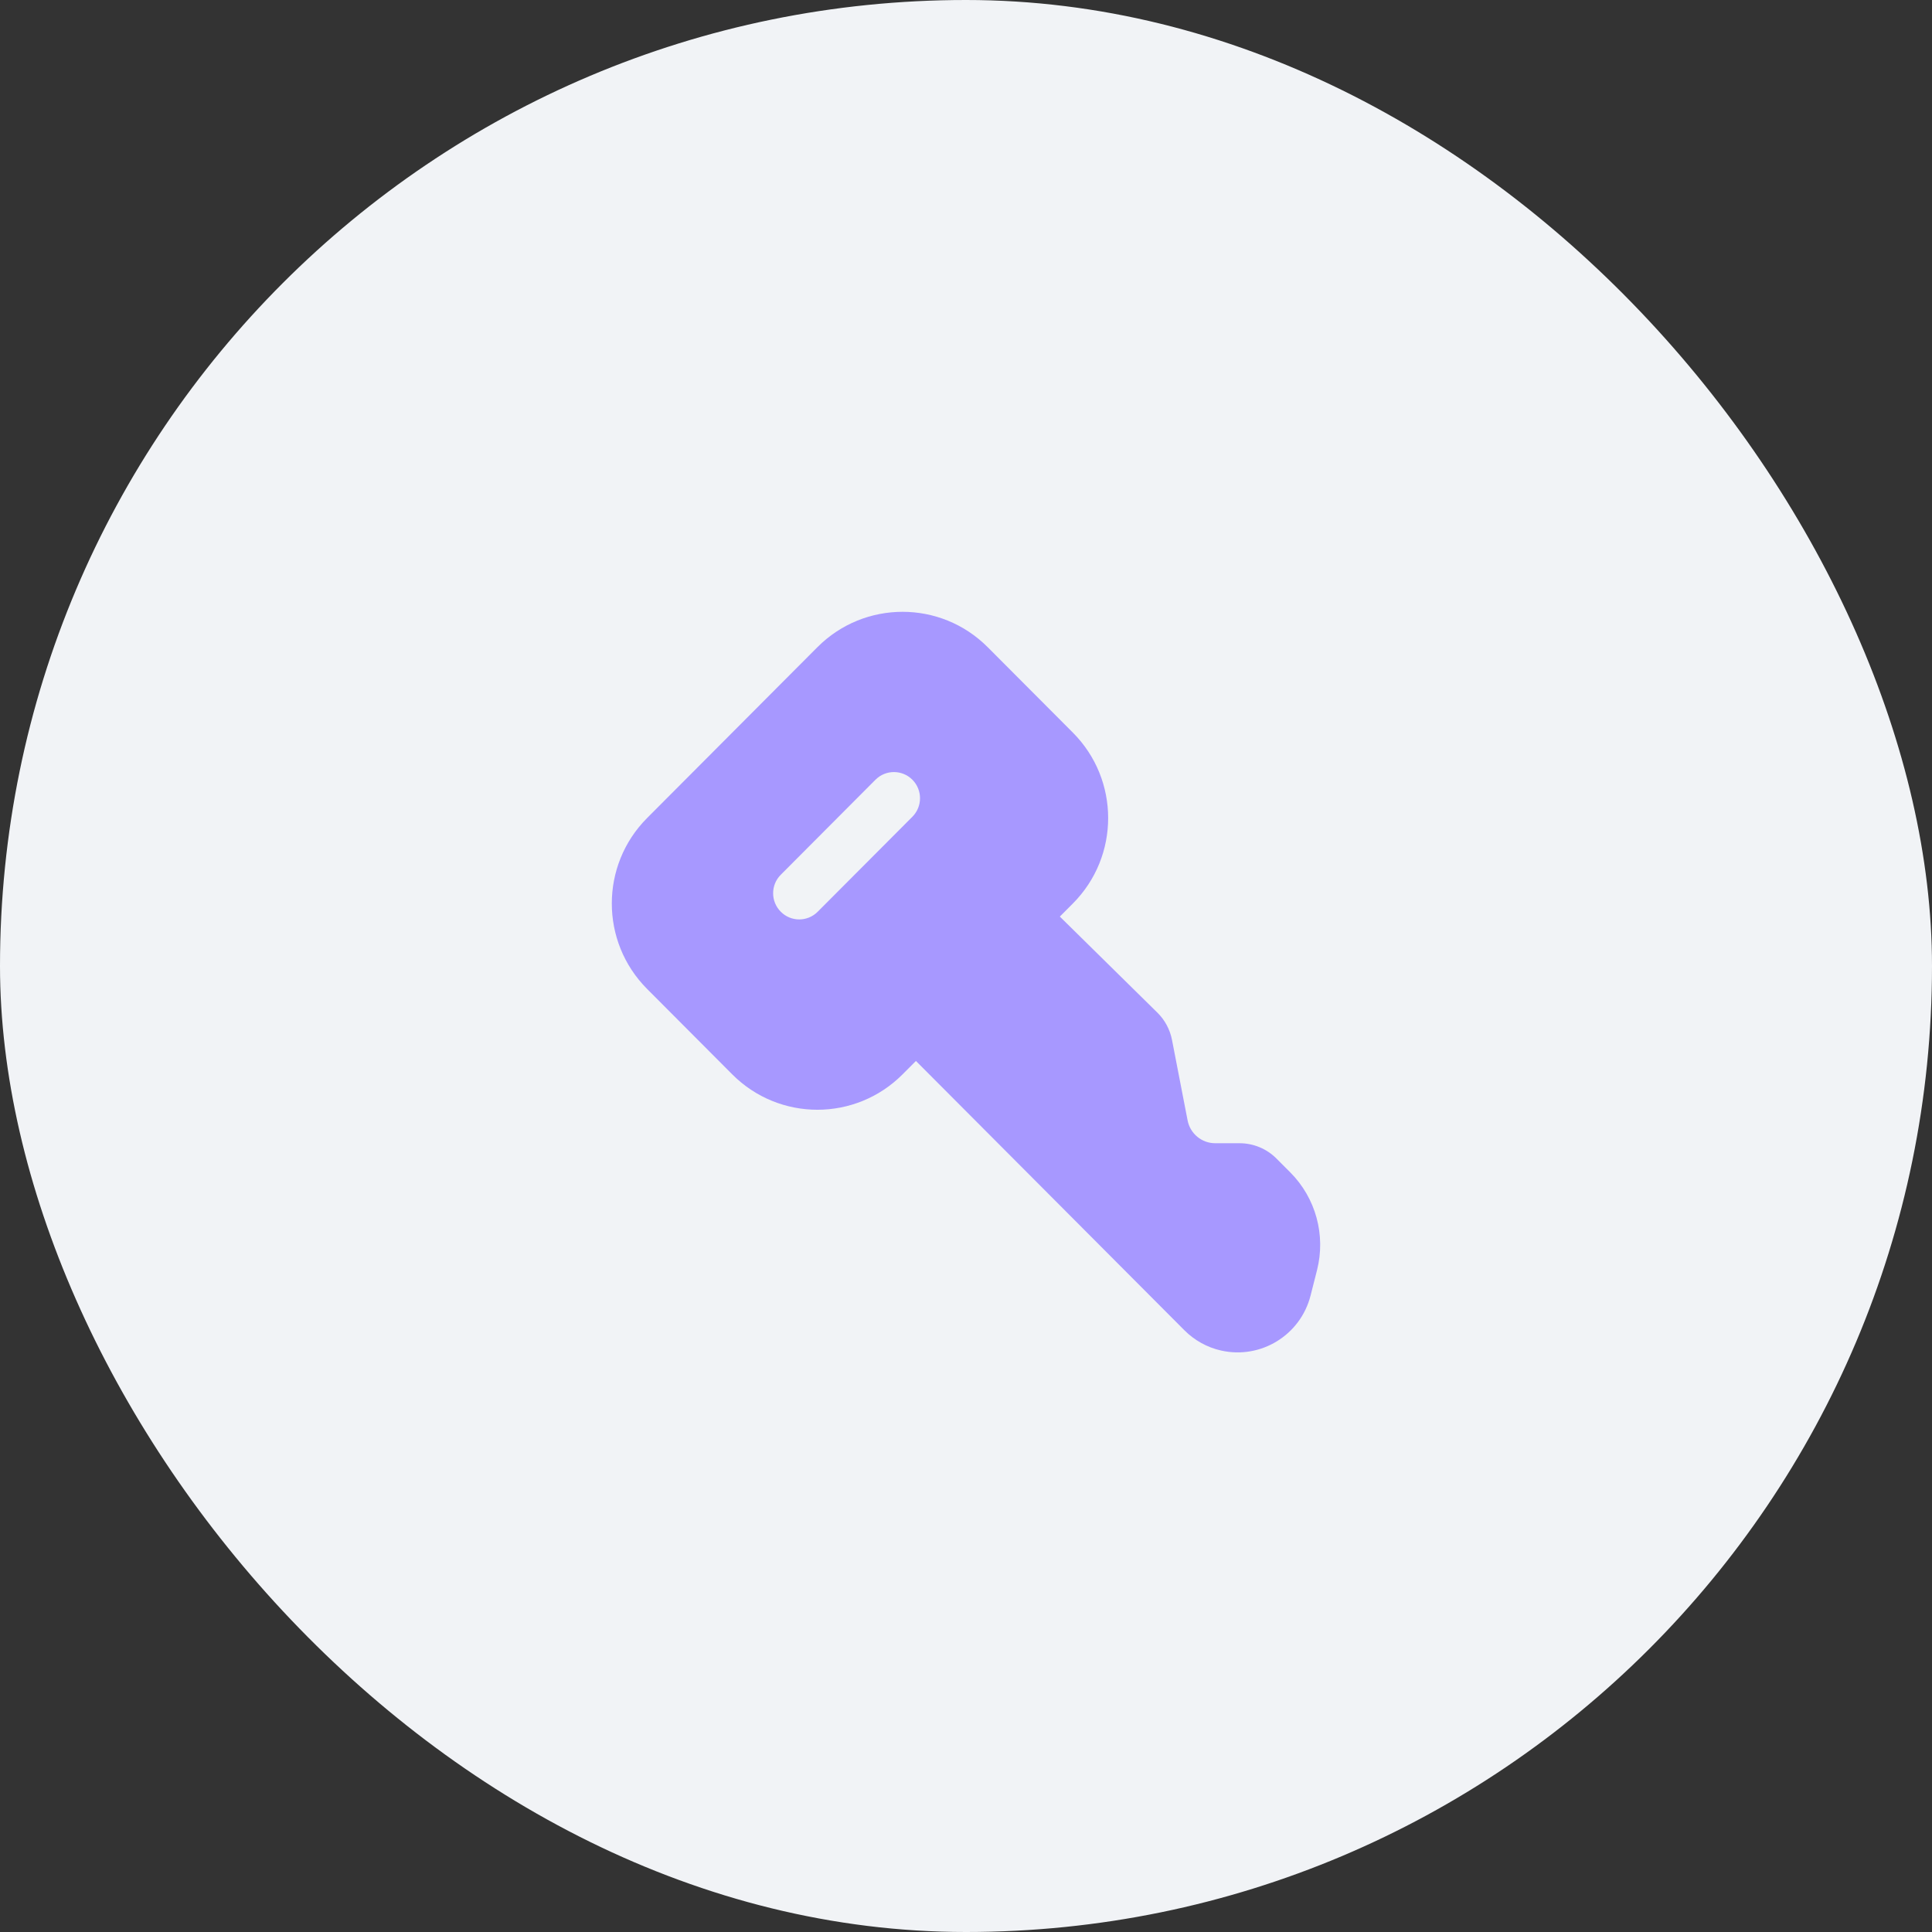
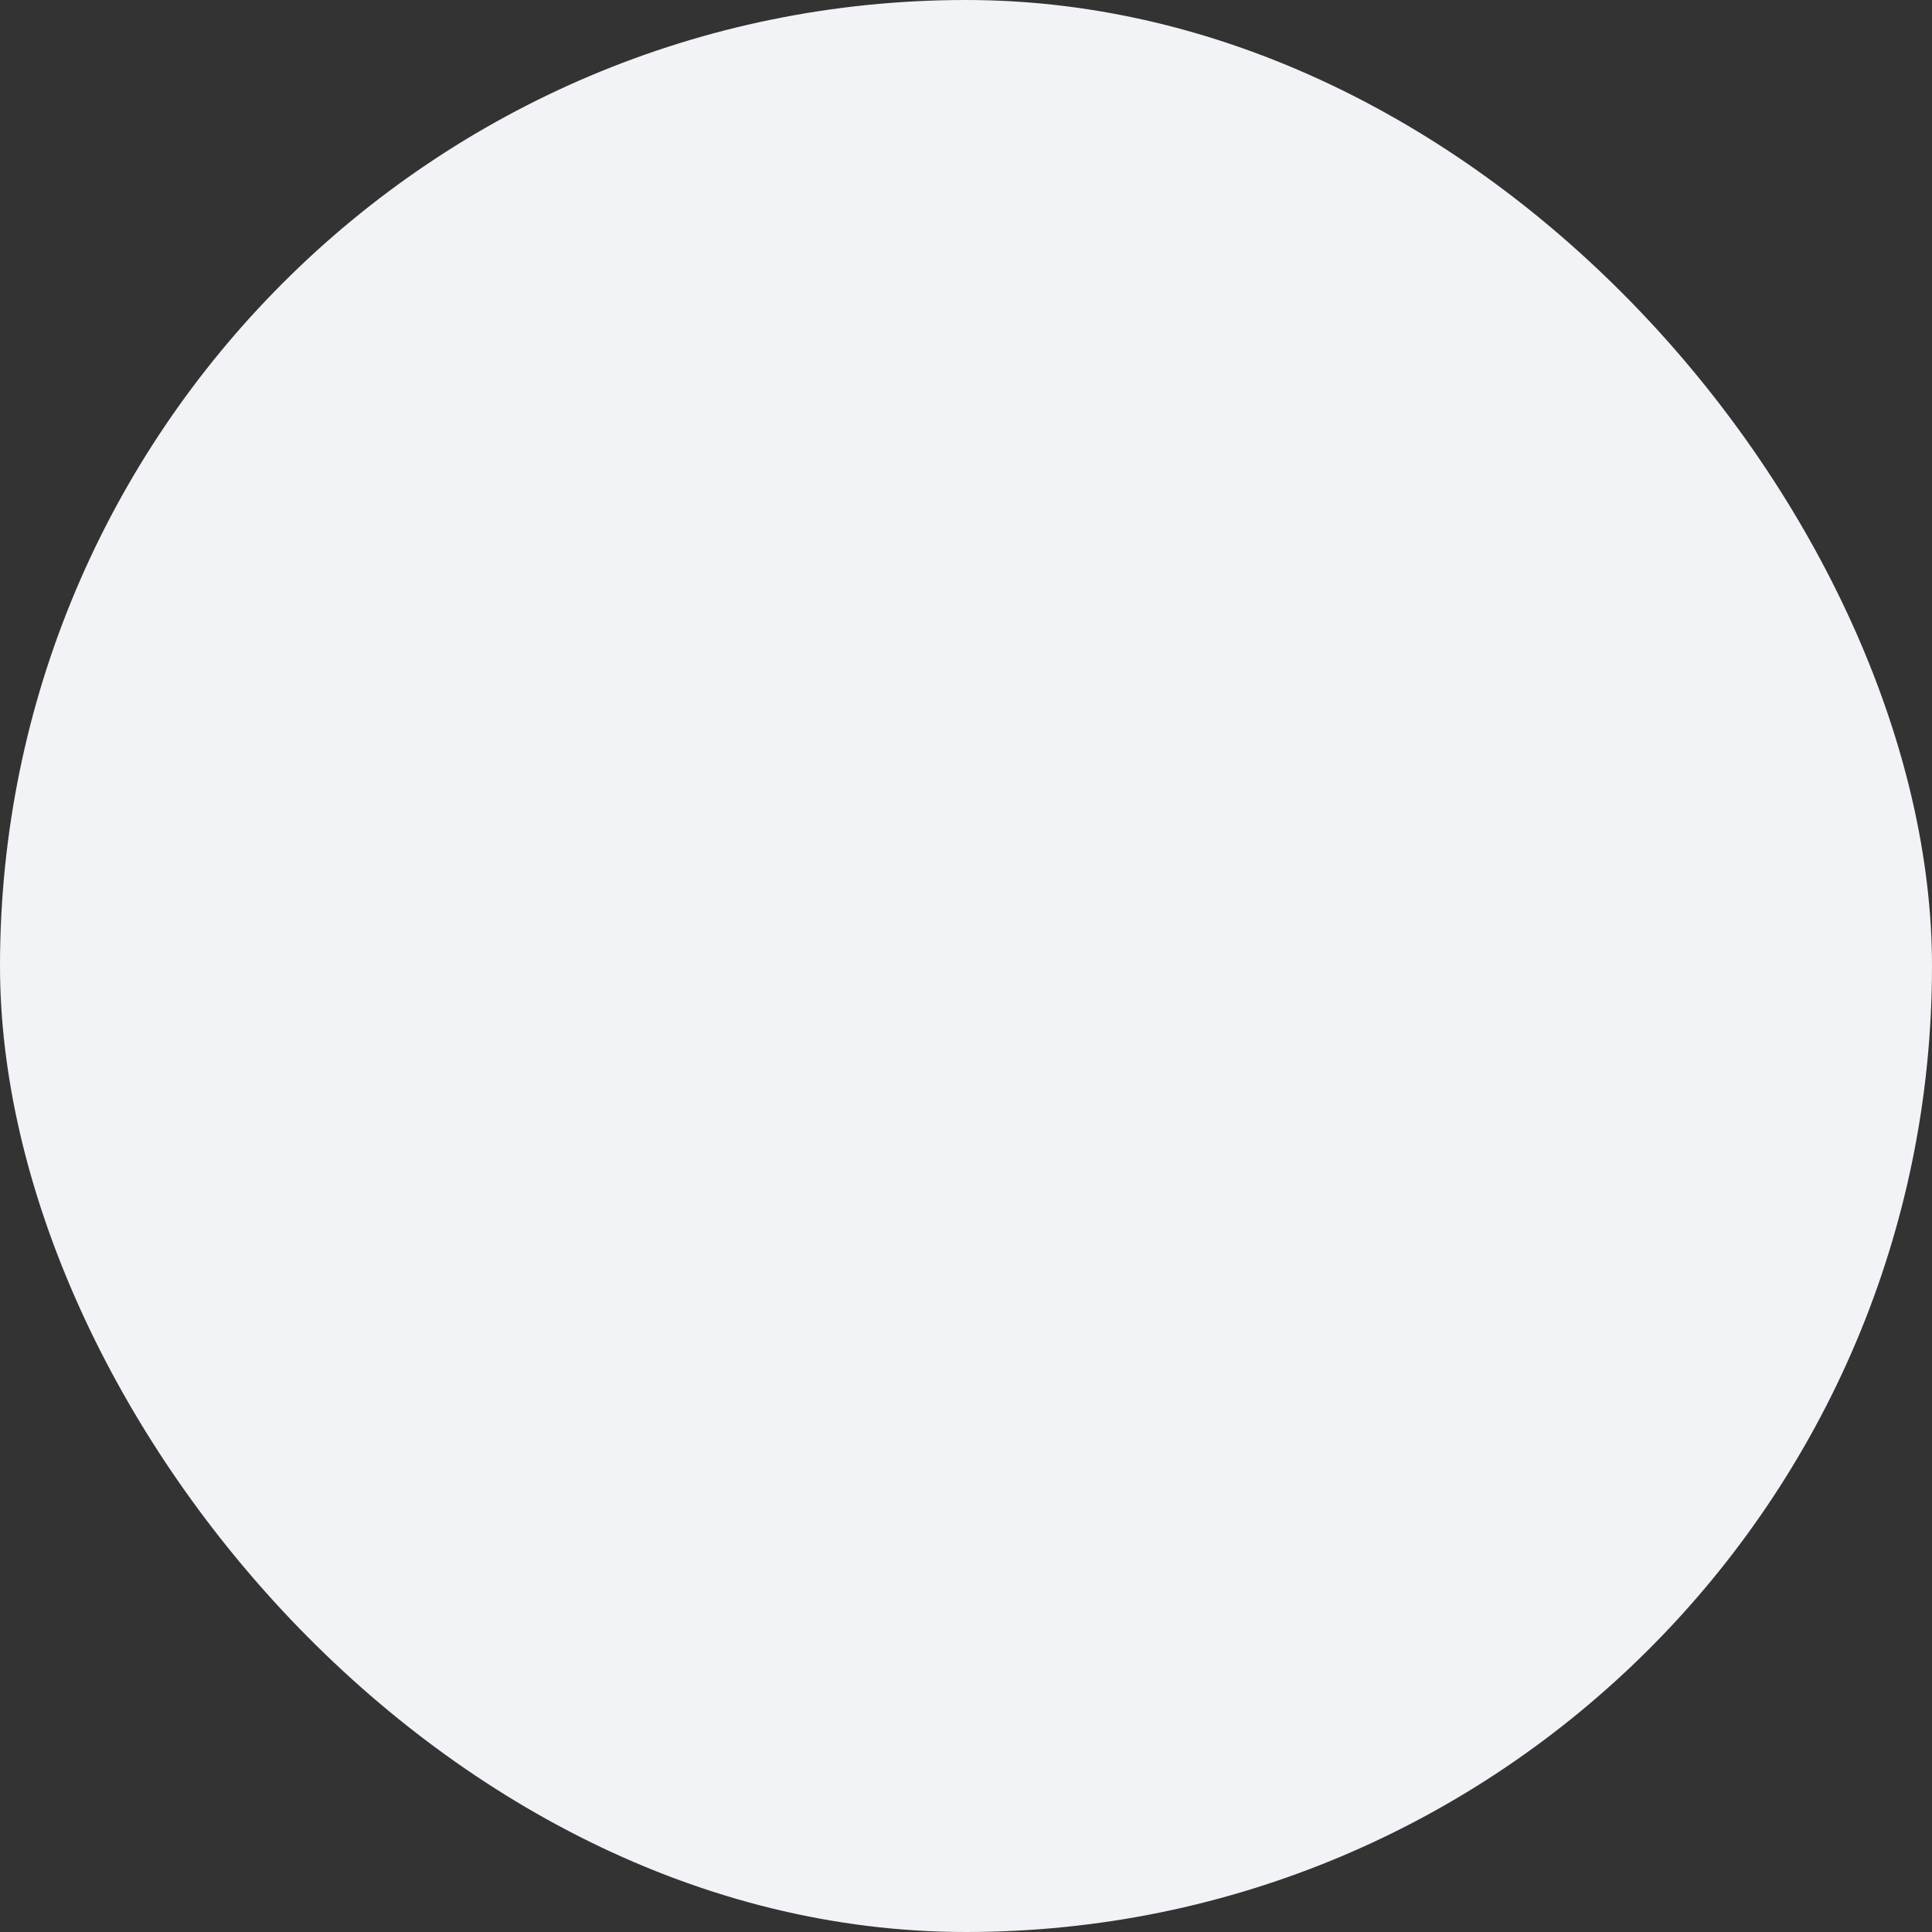
<svg xmlns="http://www.w3.org/2000/svg" width="60" height="60" viewBox="0 0 60 60" fill="none">
  <rect x="0" y="0" width="60" height="60" fill="#333333" stroke="none" />
  <rect width="60" height="60" rx="30" fill="#F1F3F6" />
-   <path fill-rule="evenodd" clip-rule="evenodd" d="M30.674 20.099C29.214 18.634 26.846 18.634 25.385 20.099L20.096 25.405C18.635 26.871 18.635 29.247 20.096 30.712L22.74 33.365C24.201 34.831 26.569 34.831 28.03 33.365L28.445 32.949L36.782 41.312C37.095 41.626 37.49 41.845 37.921 41.942C39.156 42.221 40.388 41.464 40.701 40.234L40.901 39.447C41.178 38.359 40.863 37.205 40.072 36.411L39.642 35.98C39.338 35.675 38.926 35.504 38.496 35.504H37.739C37.321 35.504 36.962 35.207 36.882 34.795L36.398 32.298C36.336 31.975 36.177 31.678 35.943 31.448L32.914 28.465L33.319 28.059C34.78 26.593 34.78 24.218 33.319 22.752L30.674 20.099ZM28.335 25.365C28.651 25.047 28.651 24.533 28.335 24.215C28.018 23.898 27.505 23.898 27.189 24.215L24.248 27.166C23.931 27.483 23.931 27.998 24.248 28.315C24.564 28.633 25.077 28.633 25.394 28.315L28.335 25.365Z" fill="#A798FF" />
</svg>